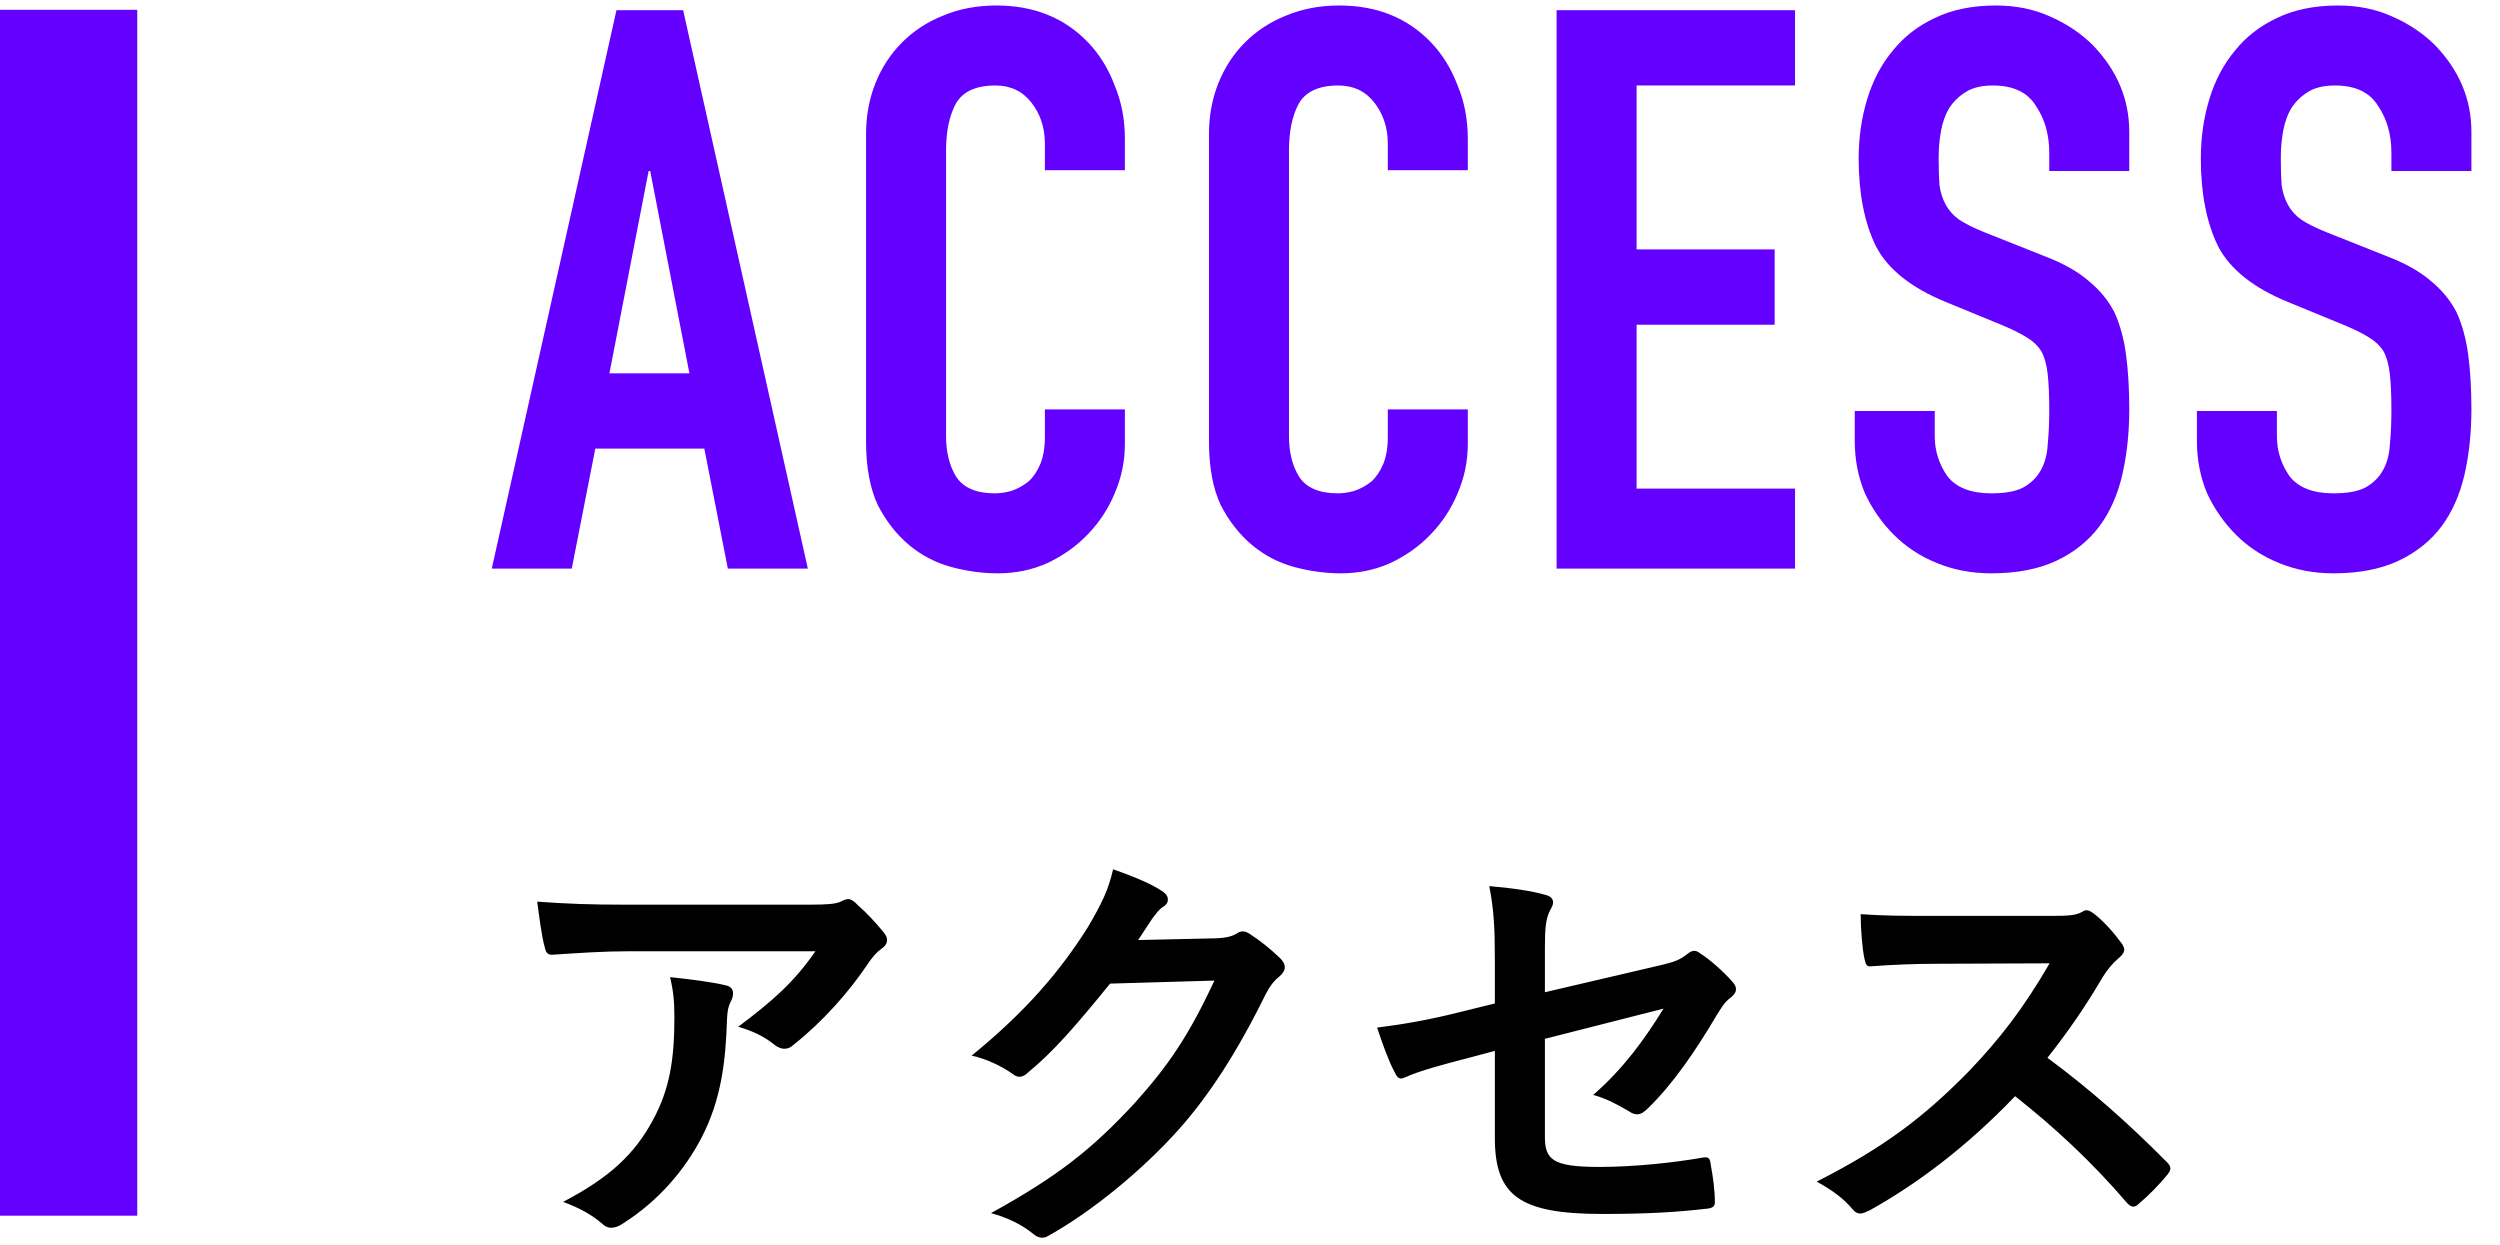
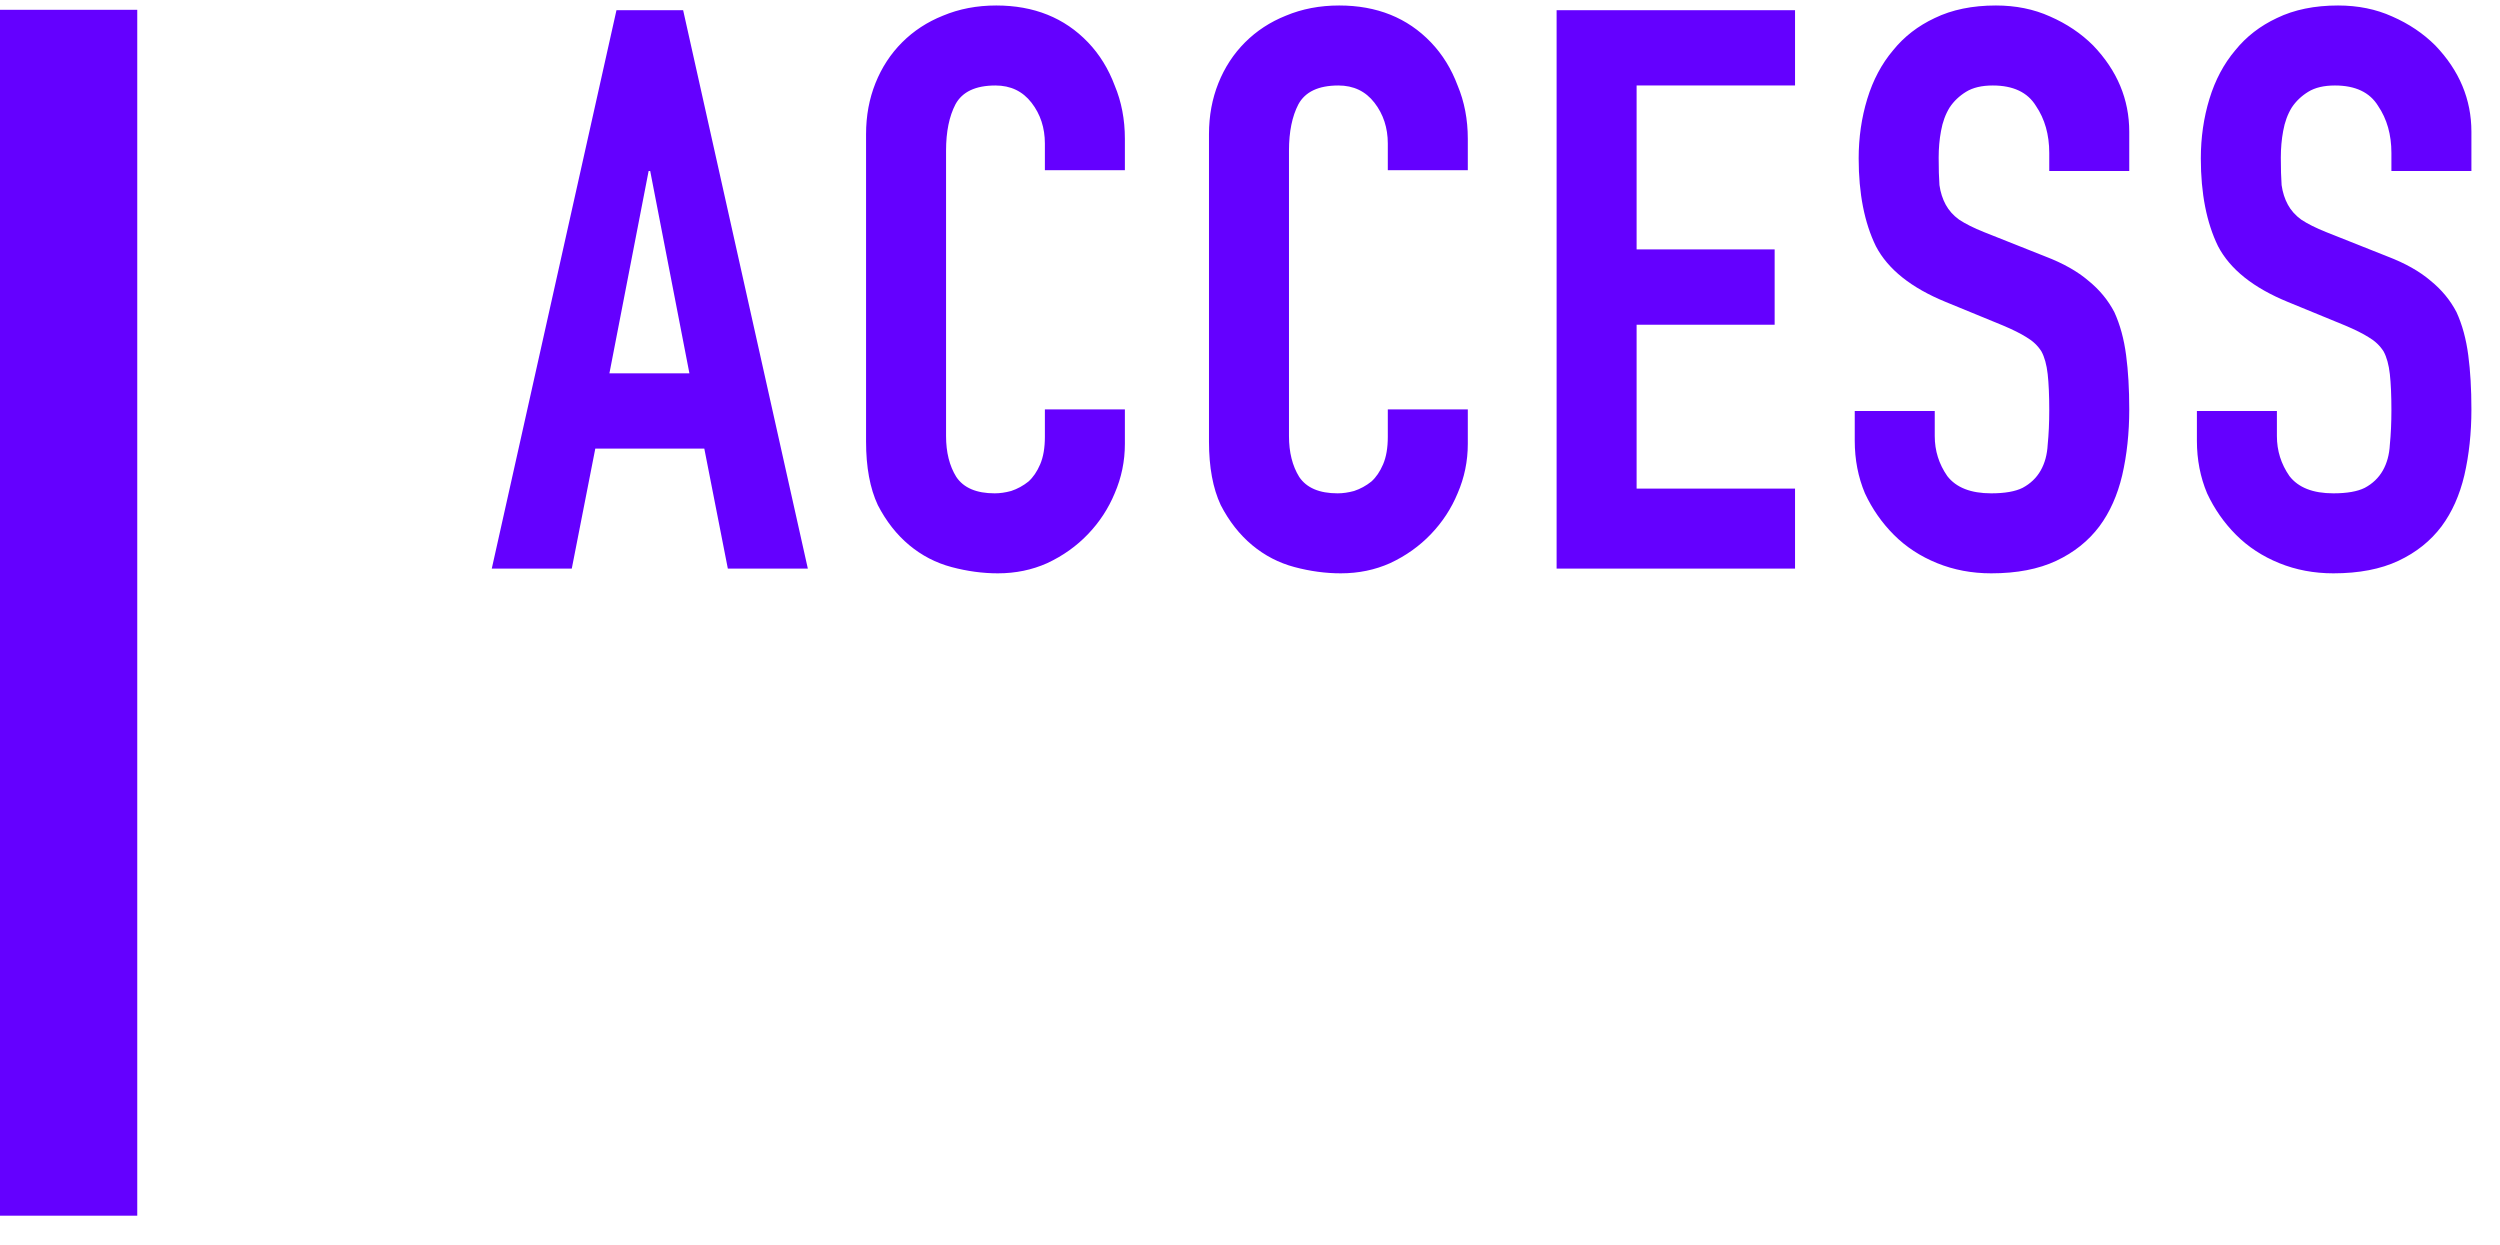
<svg xmlns="http://www.w3.org/2000/svg" width="255" height="127" viewBox="0 0 255 127" fill="none">
  <rect y="1" width="14" height="123" fill="#6400FF" />
  <path d="M70.32 38.08L66.32 17.44H66.16L62.16 38.08H70.32ZM50.16 58L62.88 1.04H69.68L82.4 58H74.24L71.84 45.76H60.72L58.32 58H50.16ZM114.738 41.76V45.28C114.738 47.04 114.391 48.72 113.698 50.32C113.058 51.867 112.151 53.253 110.978 54.48C109.805 55.707 108.418 56.693 106.818 57.44C105.271 58.133 103.591 58.48 101.778 58.48C100.231 58.48 98.658 58.267 97.058 57.84C95.458 57.413 94.018 56.667 92.738 55.6C91.458 54.533 90.391 53.173 89.538 51.52C88.738 49.813 88.338 47.653 88.338 45.04V13.68C88.338 11.813 88.658 10.08 89.298 8.48C89.938 6.88 90.845 5.493 92.018 4.32C93.192 3.147 94.578 2.24 96.178 1.6C97.832 0.907 99.645 0.56 101.618 0.56C105.458 0.56 108.578 1.813 110.978 4.32C112.151 5.547 113.058 7.013 113.698 8.72C114.391 10.373 114.738 12.187 114.738 14.16V17.36H106.578V14.64C106.578 13.04 106.125 11.653 105.218 10.48C104.311 9.307 103.085 8.72 101.538 8.72C99.511 8.72 98.151 9.36 97.458 10.64C96.818 11.867 96.498 13.44 96.498 15.36V44.48C96.498 46.133 96.845 47.52 97.538 48.64C98.285 49.76 99.591 50.32 101.458 50.32C101.991 50.32 102.551 50.24 103.138 50.08C103.778 49.867 104.365 49.547 104.898 49.12C105.378 48.693 105.778 48.107 106.098 47.36C106.418 46.613 106.578 45.68 106.578 44.56V41.76H114.738ZM149.716 41.76V45.28C149.716 47.04 149.37 48.72 148.676 50.32C148.036 51.867 147.13 53.253 145.956 54.48C144.783 55.707 143.396 56.693 141.796 57.44C140.25 58.133 138.57 58.48 136.756 58.48C135.21 58.48 133.636 58.267 132.036 57.84C130.436 57.413 128.996 56.667 127.716 55.6C126.436 54.533 125.37 53.173 124.516 51.52C123.716 49.813 123.316 47.653 123.316 45.04V13.68C123.316 11.813 123.636 10.08 124.276 8.48C124.916 6.88 125.823 5.493 126.996 4.32C128.17 3.147 129.556 2.24 131.156 1.6C132.81 0.907 134.623 0.56 136.596 0.56C140.436 0.56 143.556 1.813 145.956 4.32C147.13 5.547 148.036 7.013 148.676 8.72C149.37 10.373 149.716 12.187 149.716 14.16V17.36H141.556V14.64C141.556 13.04 141.103 11.653 140.196 10.48C139.29 9.307 138.063 8.72 136.516 8.72C134.49 8.72 133.13 9.36 132.436 10.64C131.796 11.867 131.476 13.44 131.476 15.36V44.48C131.476 46.133 131.823 47.52 132.516 48.64C133.263 49.76 134.57 50.32 136.436 50.32C136.97 50.32 137.53 50.24 138.116 50.08C138.756 49.867 139.343 49.547 139.876 49.12C140.356 48.693 140.756 48.107 141.076 47.36C141.396 46.613 141.556 45.68 141.556 44.56V41.76H149.716ZM158.774 58V1.04H183.094V8.72H166.934V25.44H181.014V33.12H166.934V49.84H183.094V58H158.774ZM217.184 17.44H209.024V15.6C209.024 13.733 208.57 12.133 207.664 10.8C206.81 9.413 205.344 8.72 203.264 8.72C202.144 8.72 201.237 8.933 200.544 9.36C199.85 9.787 199.29 10.32 198.864 10.96C198.437 11.653 198.144 12.453 197.984 13.36C197.824 14.213 197.744 15.12 197.744 16.08C197.744 17.2 197.77 18.133 197.824 18.88C197.93 19.627 198.144 20.293 198.464 20.88C198.784 21.467 199.237 21.973 199.824 22.4C200.464 22.827 201.317 23.253 202.384 23.68L208.624 26.16C210.437 26.853 211.904 27.68 213.024 28.64C214.144 29.547 215.024 30.613 215.664 31.84C216.25 33.12 216.65 34.587 216.864 36.24C217.077 37.84 217.184 39.68 217.184 41.76C217.184 44.16 216.944 46.4 216.464 48.48C215.984 50.507 215.21 52.24 214.144 53.68C213.024 55.173 211.557 56.347 209.744 57.2C207.93 58.053 205.717 58.48 203.104 58.48C201.13 58.48 199.29 58.133 197.584 57.44C195.877 56.747 194.41 55.787 193.184 54.56C191.957 53.333 190.97 51.92 190.224 50.32C189.53 48.667 189.184 46.88 189.184 44.96V41.92H197.344V44.48C197.344 45.973 197.77 47.333 198.624 48.56C199.53 49.733 201.024 50.32 203.104 50.32C204.49 50.32 205.557 50.133 206.304 49.76C207.104 49.333 207.717 48.747 208.144 48C208.57 47.253 208.81 46.373 208.864 45.36C208.97 44.293 209.024 43.12 209.024 41.84C209.024 40.347 208.97 39.12 208.864 38.16C208.757 37.2 208.544 36.427 208.224 35.84C207.85 35.253 207.344 34.773 206.704 34.4C206.117 34.027 205.317 33.627 204.304 33.2L198.464 30.8C194.944 29.36 192.57 27.467 191.344 25.12C190.17 22.72 189.584 19.733 189.584 16.16C189.584 14.027 189.877 12 190.464 10.08C191.05 8.16 191.93 6.507 193.104 5.12C194.224 3.733 195.637 2.64 197.344 1.84C199.104 0.987 201.184 0.56 203.584 0.56C205.61 0.56 207.45 0.933 209.104 1.68C210.81 2.427 212.277 3.413 213.504 4.64C215.957 7.2 217.184 10.133 217.184 13.44V17.44ZM252.084 17.44H243.924V15.6C243.924 13.733 243.47 12.133 242.564 10.8C241.71 9.413 240.244 8.72 238.164 8.72C237.044 8.72 236.137 8.933 235.444 9.36C234.75 9.787 234.19 10.32 233.764 10.96C233.337 11.653 233.044 12.453 232.884 13.36C232.724 14.213 232.644 15.12 232.644 16.08C232.644 17.2 232.67 18.133 232.724 18.88C232.83 19.627 233.044 20.293 233.364 20.88C233.684 21.467 234.137 21.973 234.724 22.4C235.364 22.827 236.217 23.253 237.284 23.68L243.524 26.16C245.337 26.853 246.804 27.68 247.924 28.64C249.044 29.547 249.924 30.613 250.564 31.84C251.15 33.12 251.55 34.587 251.764 36.24C251.977 37.84 252.084 39.68 252.084 41.76C252.084 44.16 251.844 46.4 251.364 48.48C250.884 50.507 250.11 52.24 249.044 53.68C247.924 55.173 246.457 56.347 244.644 57.2C242.83 58.053 240.617 58.48 238.004 58.48C236.03 58.48 234.19 58.133 232.484 57.44C230.777 56.747 229.31 55.787 228.084 54.56C226.857 53.333 225.87 51.92 225.124 50.32C224.43 48.667 224.084 46.88 224.084 44.96V41.92H232.244V44.48C232.244 45.973 232.67 47.333 233.524 48.56C234.43 49.733 235.924 50.32 238.004 50.32C239.39 50.32 240.457 50.133 241.204 49.76C242.004 49.333 242.617 48.747 243.044 48C243.47 47.253 243.71 46.373 243.764 45.36C243.87 44.293 243.924 43.12 243.924 41.84C243.924 40.347 243.87 39.12 243.764 38.16C243.657 37.2 243.444 36.427 243.124 35.84C242.75 35.253 242.244 34.773 241.604 34.4C241.017 34.027 240.217 33.627 239.204 33.2L233.364 30.8C229.844 29.36 227.47 27.467 226.244 25.12C225.07 22.72 224.484 19.733 224.484 16.16C224.484 14.027 224.777 12 225.364 10.08C225.95 8.16 226.83 6.507 228.004 5.12C229.124 3.733 230.537 2.64 232.244 1.84C234.004 0.987 236.084 0.56 238.484 0.56C240.51 0.56 242.35 0.933 244.004 1.68C245.71 2.427 247.177 3.413 248.404 4.64C250.857 7.2 252.084 10.133 252.084 13.44V17.44Z" fill="#6400FF" />
-   <path d="M83.176 97.028H64.168C61.66 97.028 58.976 97.204 56.38 97.38C55.852 97.424 55.676 97.116 55.588 96.72C55.236 95.488 54.972 93.288 54.796 91.968C57.788 92.188 60.208 92.276 63.728 92.276H82.604C84.452 92.276 85.2 92.188 85.64 92.012C85.86 91.924 86.256 91.704 86.476 91.704C86.828 91.704 87.18 91.968 87.488 92.32C88.456 93.156 89.292 94.08 90.128 95.092C90.348 95.356 90.48 95.62 90.48 95.884C90.48 96.236 90.26 96.544 89.864 96.808C89.38 97.16 89.028 97.6 88.676 98.084C86.608 101.208 83.88 104.244 80.932 106.576C80.668 106.84 80.36 106.972 80.008 106.972C79.656 106.972 79.26 106.796 78.952 106.532C77.852 105.652 76.752 105.168 75.3 104.728C78.82 102.088 80.976 100.196 83.176 97.028ZM57.436 122.592C62.232 120.084 64.74 117.708 66.632 114.188C68.304 111.064 68.788 108.072 68.788 103.804C68.788 102.176 68.7 101.164 68.348 99.668C70.504 99.888 72.792 100.196 74.024 100.504C74.596 100.636 74.772 100.944 74.772 101.34C74.772 101.604 74.684 101.868 74.552 102.132C74.244 102.748 74.2 103.188 74.156 103.936C74.024 108.204 73.584 112.12 71.56 116.036C69.844 119.336 67.204 122.46 63.552 124.792C63.156 125.056 62.76 125.232 62.32 125.232C62.012 125.232 61.704 125.1 61.44 124.836C60.384 123.912 59.108 123.208 57.436 122.592ZM116.088 95.884L124.008 95.708C125.152 95.664 125.724 95.488 126.208 95.18C126.384 95.048 126.56 95.004 126.78 95.004C127 95.004 127.22 95.092 127.484 95.268C128.584 95.972 129.596 96.808 130.476 97.644C130.872 97.996 131.048 98.348 131.048 98.656C131.048 99.008 130.828 99.316 130.52 99.58C129.904 100.064 129.464 100.68 129.068 101.472C126.12 107.456 123.304 111.724 120.356 115.068C116.572 119.336 111.336 123.604 106.98 126.024C106.716 126.2 106.496 126.244 106.276 126.244C105.924 126.244 105.616 126.068 105.264 125.76C104.164 124.88 102.8 124.22 101.084 123.736C107.948 119.952 111.424 117.18 115.736 112.516C119.212 108.644 121.236 105.652 123.876 100.02L113.228 100.328C109.62 104.772 107.42 107.28 104.912 109.348C104.604 109.656 104.296 109.832 103.988 109.832C103.768 109.832 103.548 109.744 103.328 109.568C102.228 108.776 100.6 107.984 99.104 107.676C104.824 103.012 108.212 98.92 110.94 94.608C112.392 92.144 113.052 90.78 113.536 88.668C116.044 89.548 117.716 90.296 118.684 91C118.992 91.22 119.124 91.484 119.124 91.748C119.124 92.012 118.992 92.276 118.64 92.496C118.2 92.76 117.892 93.244 117.54 93.684C117.056 94.432 116.616 95.092 116.088 95.884ZM152.476 102.352V98.128C152.476 94.652 152.388 92.848 151.904 90.384C154.104 90.56 156.216 90.868 157.58 91.264C158.152 91.396 158.416 91.66 158.416 92.056C158.416 92.232 158.328 92.496 158.152 92.76C157.668 93.684 157.58 94.608 157.58 96.676V101.208L169.064 98.524C171 98.084 171.396 97.864 172.188 97.248C172.408 97.072 172.628 96.984 172.804 96.984C173.024 96.984 173.2 97.072 173.42 97.248C174.344 97.82 175.752 99.052 176.676 100.108C176.94 100.372 177.072 100.636 177.072 100.9C177.072 101.208 176.852 101.516 176.5 101.78C175.884 102.22 175.532 102.88 175.136 103.496C172.892 107.28 170.692 110.492 168.14 113C167.744 113.396 167.392 113.66 166.996 113.66C166.732 113.66 166.468 113.572 166.16 113.352C164.884 112.604 163.784 112.032 162.508 111.68C165.544 109.04 167.7 106.092 169.68 102.88L157.58 105.96V115.948C157.58 118.28 158.372 119.028 163.124 119.028C166.688 119.028 170.78 118.588 173.772 118.06C174.388 117.972 174.432 118.28 174.52 118.94C174.74 120.128 174.916 121.448 174.916 122.636C174.916 123.076 174.652 123.252 173.992 123.296C171.352 123.604 168.316 123.824 163.476 123.824C155.072 123.824 152.476 122.02 152.476 116.08V107.192L149.66 107.94C147.284 108.556 144.82 109.216 143.456 109.832C143.236 109.92 143.06 110.008 142.928 110.008C142.62 110.008 142.444 109.788 142.224 109.304C141.608 108.16 140.948 106.268 140.464 104.816C143.236 104.464 145.744 104.024 148.736 103.276L152.476 102.352ZM197.224 93.42H209.324C210.908 93.42 211.7 93.376 212.36 93.024C212.536 92.892 212.668 92.848 212.844 92.848C213.108 92.848 213.328 93.024 213.592 93.2C214.604 93.992 215.616 95.136 216.452 96.28C216.584 96.5 216.672 96.676 216.672 96.852C216.672 97.116 216.496 97.424 216.1 97.732C215.528 98.216 214.956 98.876 214.472 99.668C212.668 102.748 210.952 105.212 208.84 107.896C213.064 111.02 216.98 114.452 221.028 118.544C221.248 118.764 221.38 118.984 221.38 119.16C221.38 119.336 221.292 119.556 221.072 119.82C220.236 120.832 219.224 121.888 218.124 122.812C217.948 122.988 217.772 123.076 217.596 123.076C217.376 123.076 217.2 122.944 216.98 122.724C213.284 118.412 209.5 114.936 205.54 111.812C200.568 117.004 195.552 120.744 190.756 123.428C190.36 123.604 190.052 123.78 189.744 123.78C189.48 123.78 189.216 123.648 188.996 123.384C188.028 122.196 186.752 121.316 185.3 120.524C192.164 117.048 196.256 113.924 200.788 109.304C203.956 106.004 206.376 102.88 209.06 98.26L197.708 98.304C195.42 98.304 193.132 98.392 190.756 98.568C190.404 98.612 190.272 98.304 190.184 97.82C189.964 96.896 189.788 94.784 189.788 93.244C192.164 93.42 194.364 93.42 197.224 93.42Z" fill="black" />
</svg>